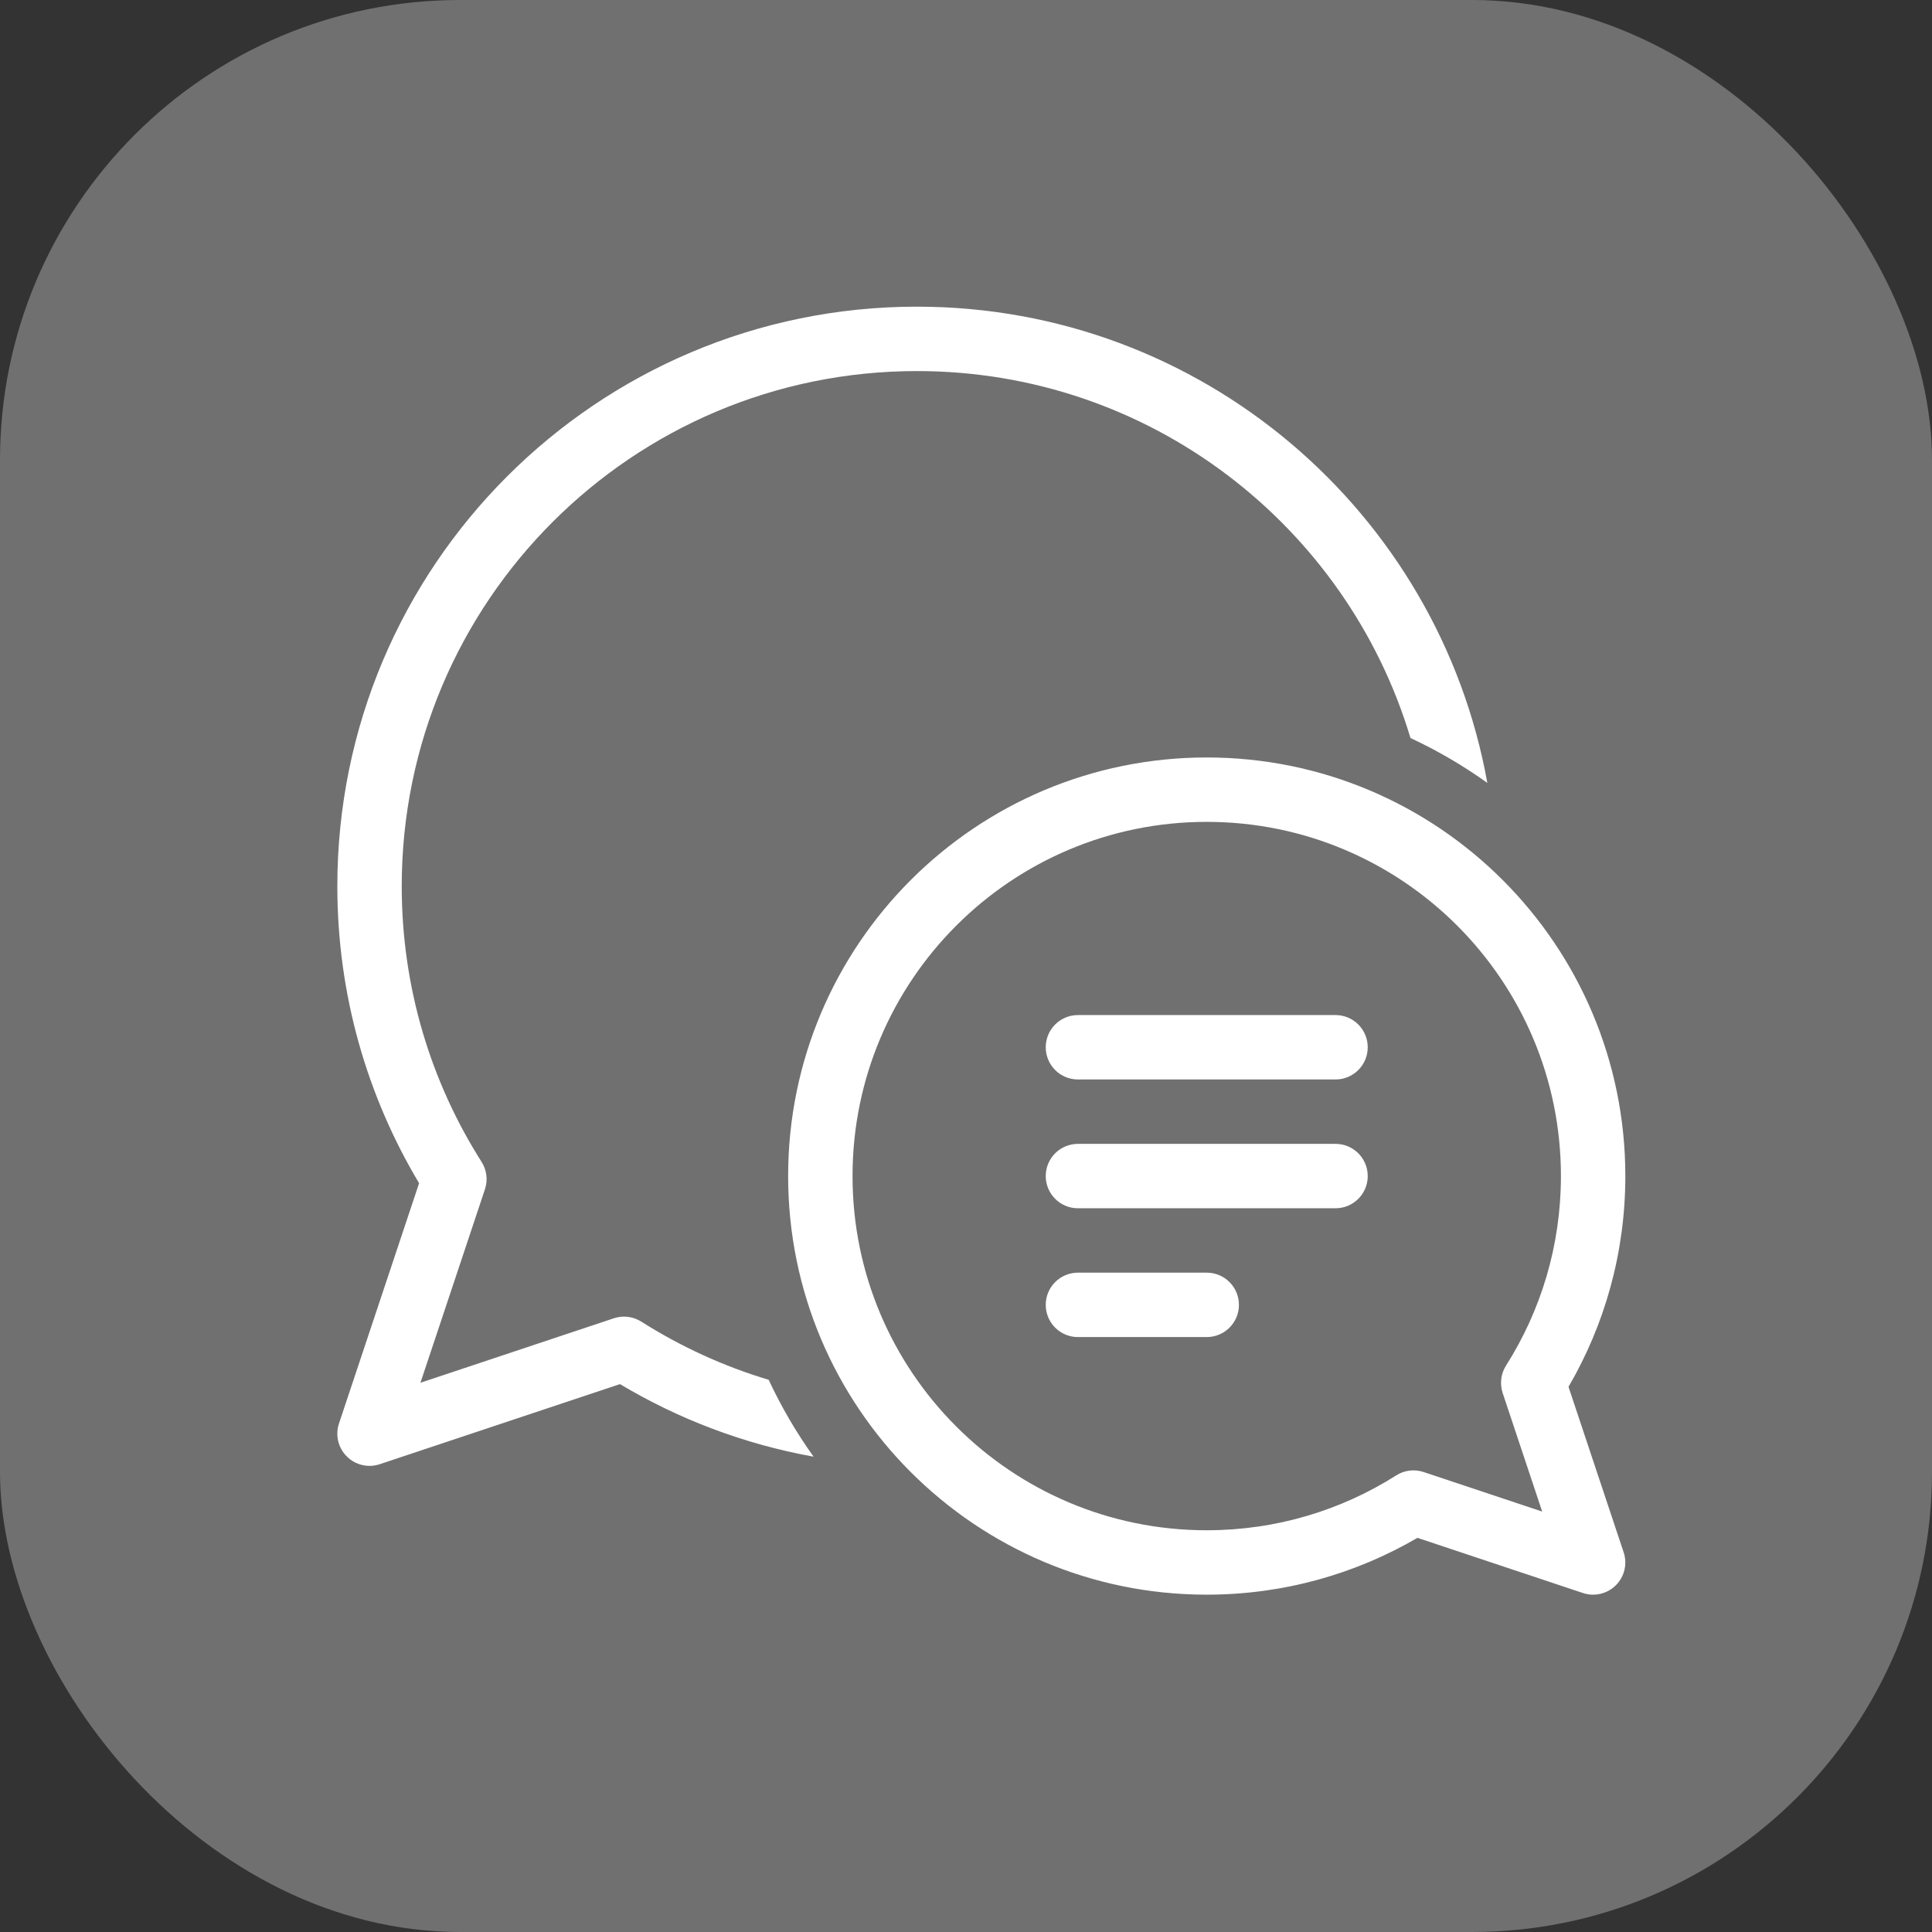
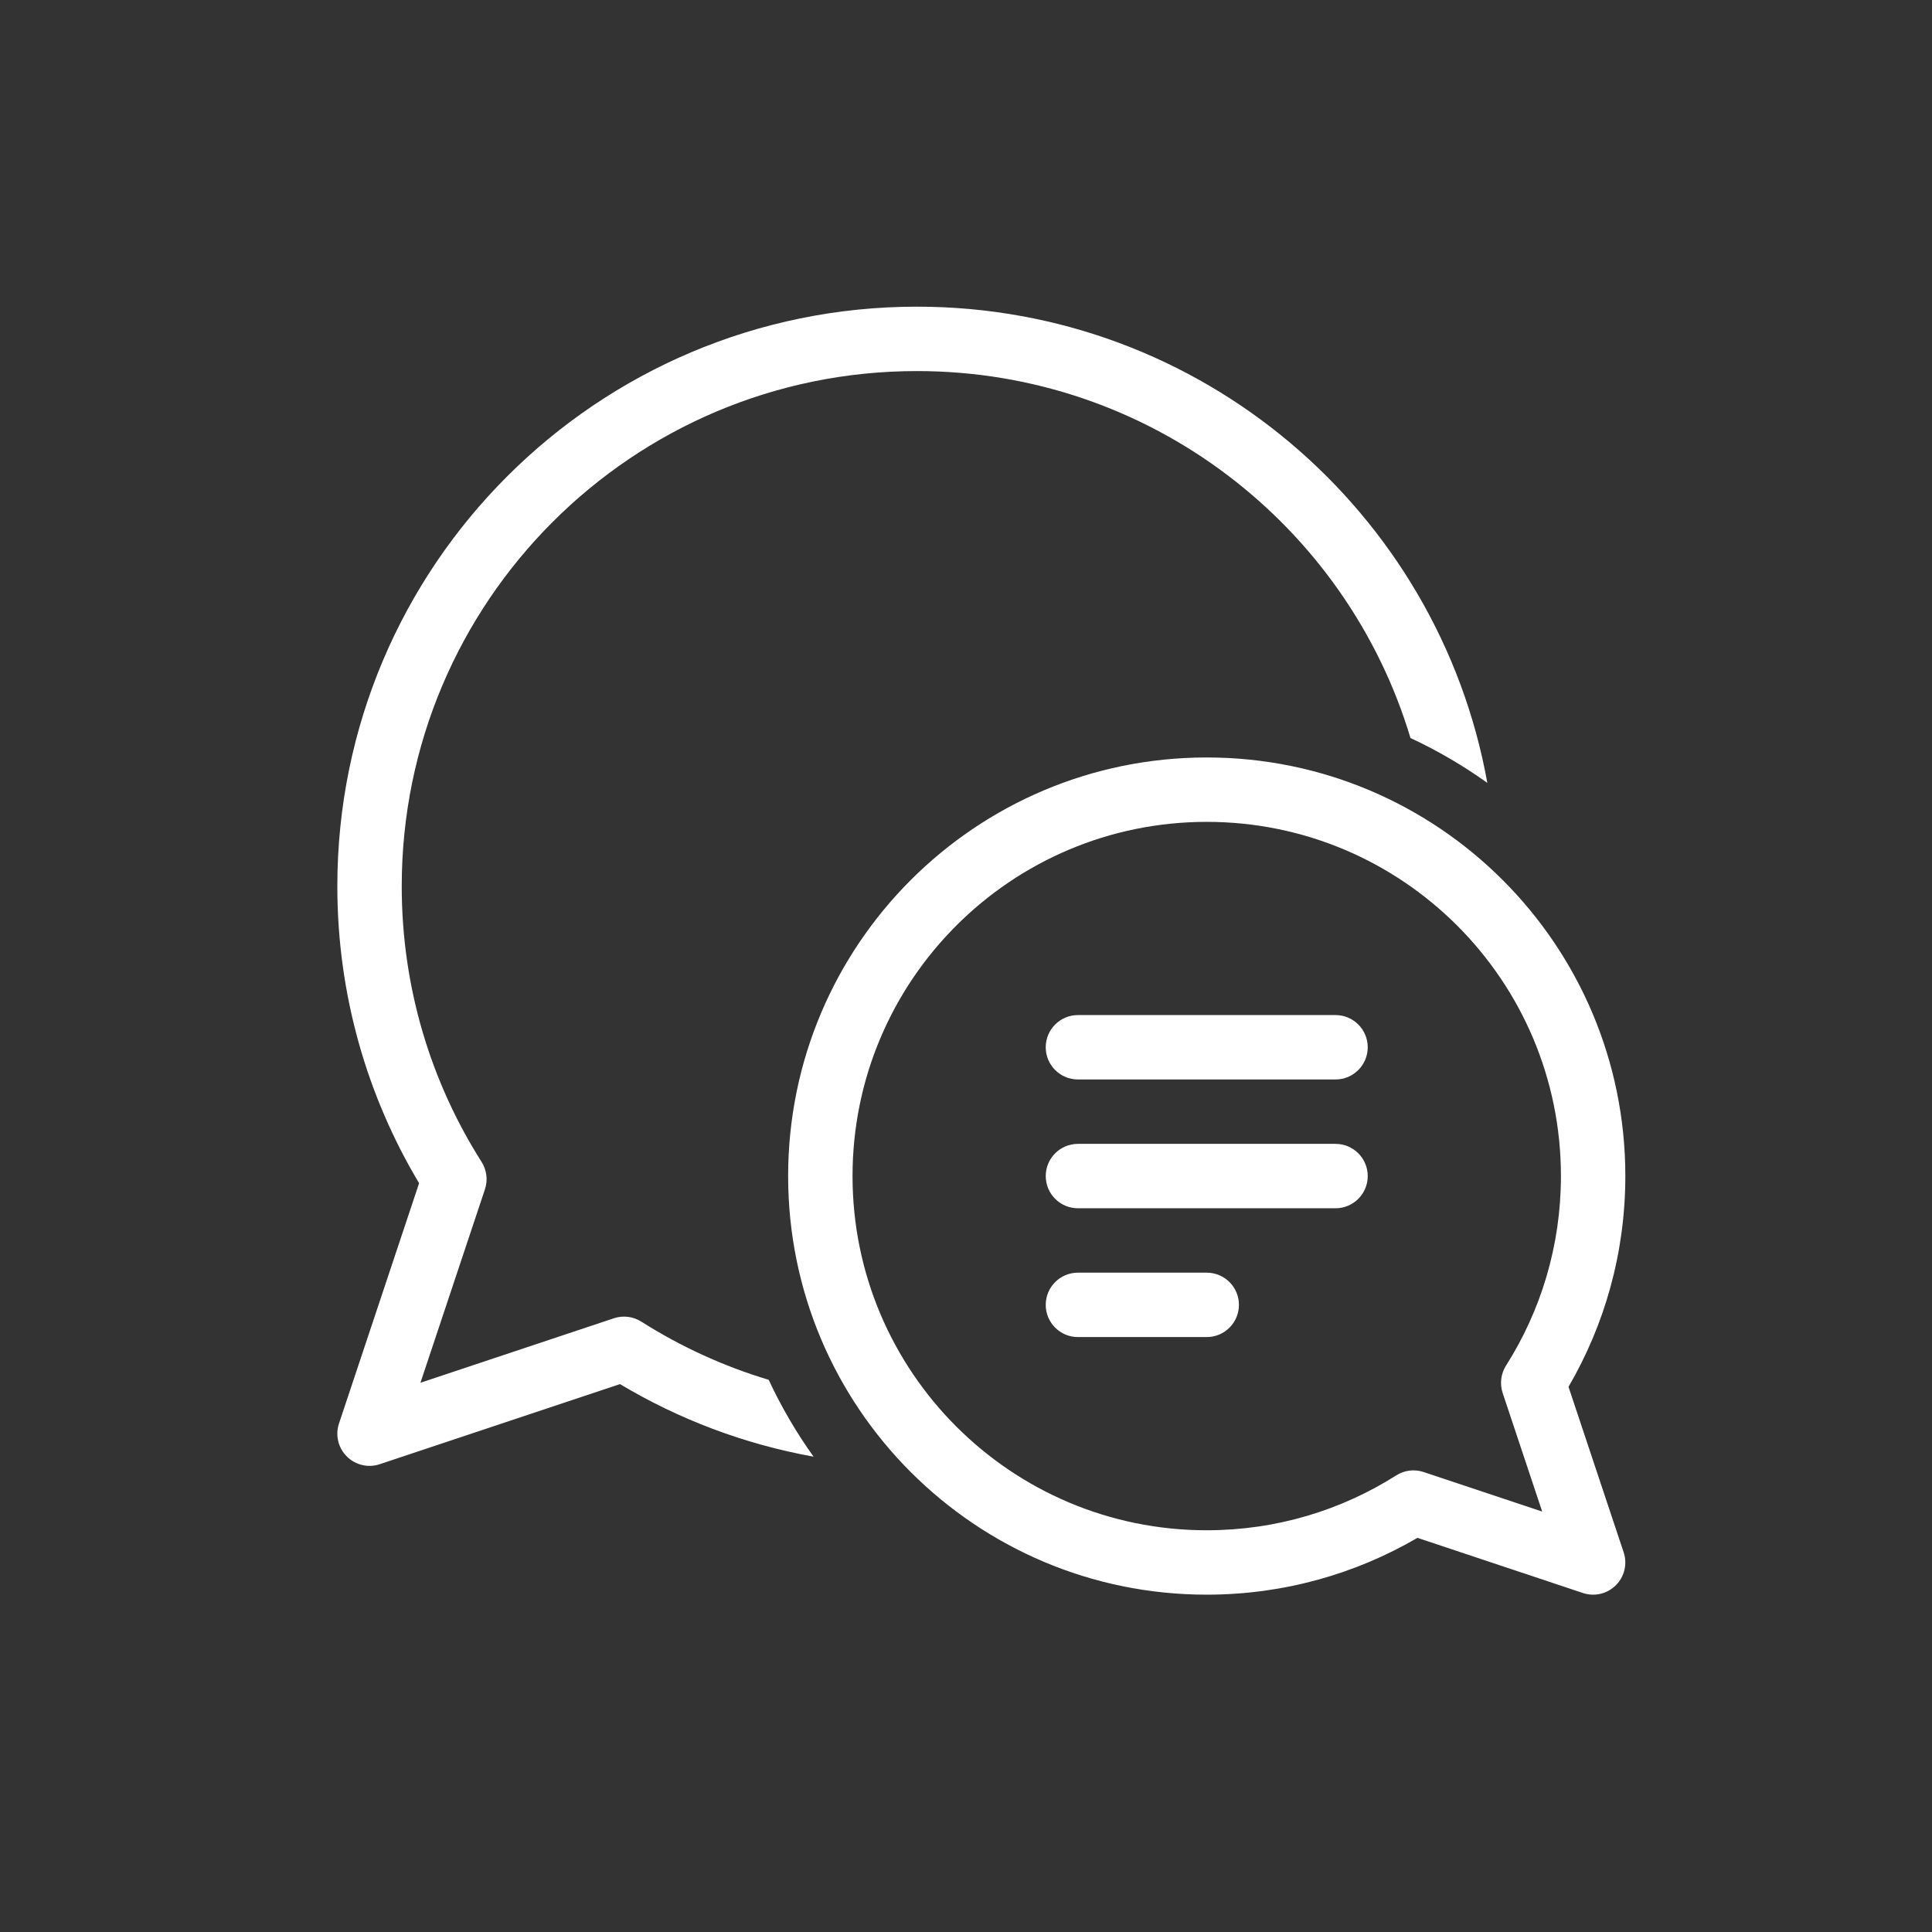
<svg xmlns="http://www.w3.org/2000/svg" width="63" height="63" viewBox="0 0 63 63" fill="none">
  <rect x="0" y="0" width="63" height="63" fill="#333333" stroke="none" />
-   <rect width="63" height="63" rx="15" fill="white" fill-opacity="0.3" />
  <path fill-rule="evenodd" clip-rule="evenodd" d="M29.9 10C19.462 10 11 18.462 11 28.9C11 32.437 11.973 35.75 13.666 38.583L11.054 46.418C10.928 46.795 11.026 47.211 11.308 47.492C11.589 47.774 12.005 47.872 12.382 47.746L20.217 45.134C22.129 46.277 24.259 47.091 26.529 47.5C25.968 46.715 25.477 45.877 25.066 44.994C23.585 44.55 22.191 43.907 20.913 43.097C20.646 42.928 20.318 42.887 20.018 42.987L13.71 45.09L15.813 38.782C15.913 38.482 15.873 38.154 15.703 37.887C14.055 35.289 13.1 32.208 13.1 28.9C13.1 19.622 20.622 12.1 29.9 12.1C37.498 12.1 43.918 17.144 45.994 24.066C46.877 24.477 47.715 24.968 48.5 25.529C46.911 16.699 39.188 10 29.9 10ZM53 38.35C53 30.811 46.889 24.7 39.35 24.7C31.811 24.7 25.7 30.811 25.7 38.35C25.7 45.889 31.811 52 39.35 52C41.853 52 44.202 51.325 46.221 50.147L51.617 51.946C51.995 52.072 52.41 51.974 52.692 51.692C52.973 51.411 53.071 50.995 52.945 50.618L51.147 45.222C52.325 43.203 53 40.854 53 38.35ZM39.35 26.8C45.729 26.8 50.9 31.971 50.9 38.35C50.9 40.625 50.243 42.743 49.11 44.529C48.941 44.796 48.901 45.124 49 45.424L50.289 49.29L46.423 48.001C46.123 47.901 45.795 47.941 45.528 48.111C43.742 49.244 41.624 49.9 39.35 49.9C32.971 49.9 27.8 44.729 27.8 38.35C27.8 31.971 32.971 26.8 39.35 26.8ZM35.15 33.1C34.57 33.1 34.1 33.57 34.1 34.15C34.1 34.73 34.57 35.2 35.15 35.2H43.55C44.13 35.2 44.6 34.73 44.6 34.15C44.6 33.57 44.13 33.1 43.55 33.1H35.15ZM34.1 38.35C34.1 37.77 34.57 37.3 35.15 37.3H43.55C44.13 37.3 44.6 37.77 44.6 38.35C44.6 38.93 44.13 39.4 43.55 39.4H35.15C34.57 39.4 34.1 38.93 34.1 38.35ZM35.15 41.5C34.57 41.5 34.1 41.97 34.1 42.55C34.1 43.13 34.57 43.6 35.15 43.6H39.35C39.93 43.6 40.4 43.13 40.4 42.55C40.4 41.97 39.93 41.5 39.35 41.5H35.15Z" fill="white" />
</svg>